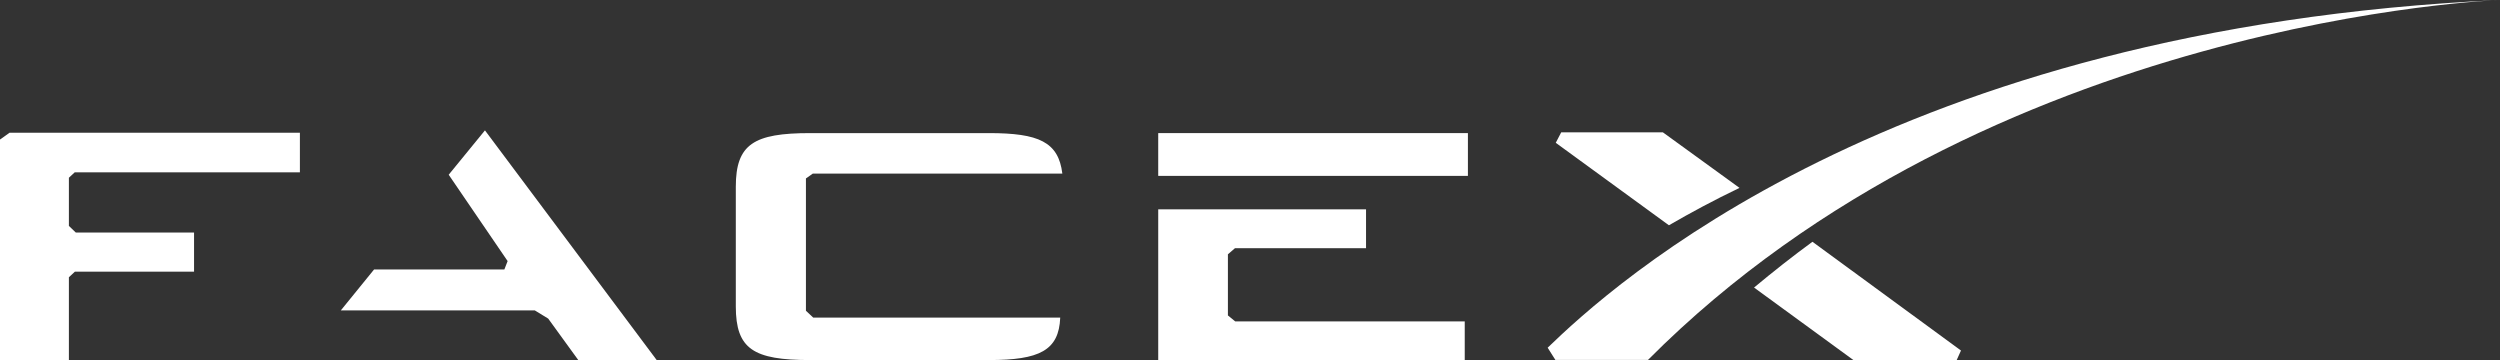
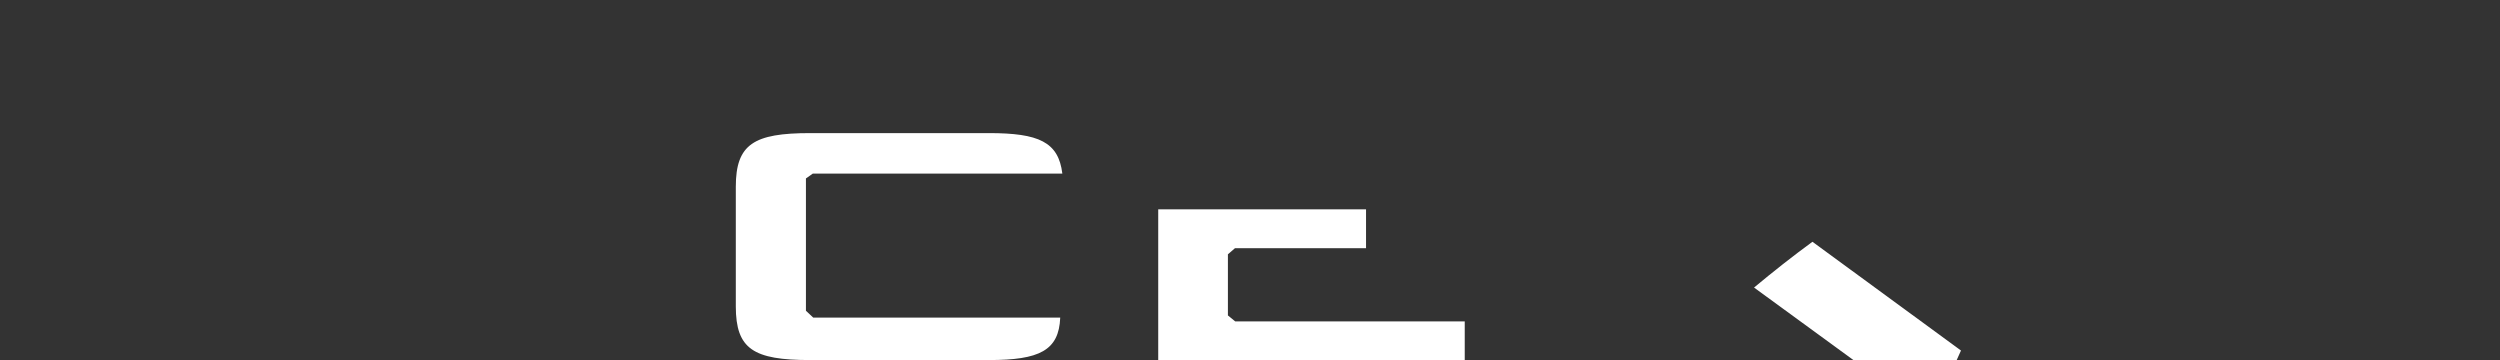
<svg xmlns="http://www.w3.org/2000/svg" viewBox="0 0 283.43 40.83">
  <rect x="0" y="0" width="283.43" height="40.83" fill="#333333" stroke="none" />
  <defs>
    <style>.cls-1{fill:#fff;}</style>
  </defs>
  <g id="Ebene_2" data-name="Ebene 2">
    <g id="Layer_1" data-name="Layer 1">
-       <polyline class="cls-1" points="50.87 19.81 57.55 29.6 57.18 30.55 42.41 30.55 38.64 35.19 60.63 35.19 62.15 36.12 65.56 40.82 74.45 40.82 54.98 14.78" />
      <polyline class="cls-1" points="139.21 35.76 139.21 28.83 140.01 28.14 154.87 28.14 154.87 23.73 131.31 23.73 131.31 40.82 166.06 40.82 166.06 36.44 140.04 36.44" />
-       <rect class="cls-1" x="131.31" y="15.09" width="35.11" height="4.85" />
      <path class="cls-1" d="M92.15,19.68h28.29c-.44-3.59-2.67-4.59-8.33-4.59H91.85c-6.39,0-8.43,1.25-8.43,6.08V34.74c0,4.84,2,6.08,8.43,6.08h20.26c5.74,0,7.94-1.08,8.09-4.81h-28l-.83-.78v-15" />
-       <path class="cls-1" d="M188.52,15H177l-.62,1.19,12.83,9.35c2.43-1.41,5.07-2.83,8-4.24Z" />
      <path class="cls-1" d="M198.86,32.6l11.28,8.23h11.69l.49-1.09L205.48,27.41c-2.24,1.64-4.45,3.38-6.62,5.19" />
-       <path class="cls-1" d="M186.8,40.81H176.34l-.88-1.39c7.11-6.86,38.89-36.27,108-39.42,0,0-58,2-96.63,40.81" />
-       <path class="cls-1" d="M1.08,15.05H34v4.49H8.47l-.66.61v5.46l.78.75H22V30.8H8.49l-.68.63v9.39H0v-25Z" />
    </g>
  </g>
</svg>